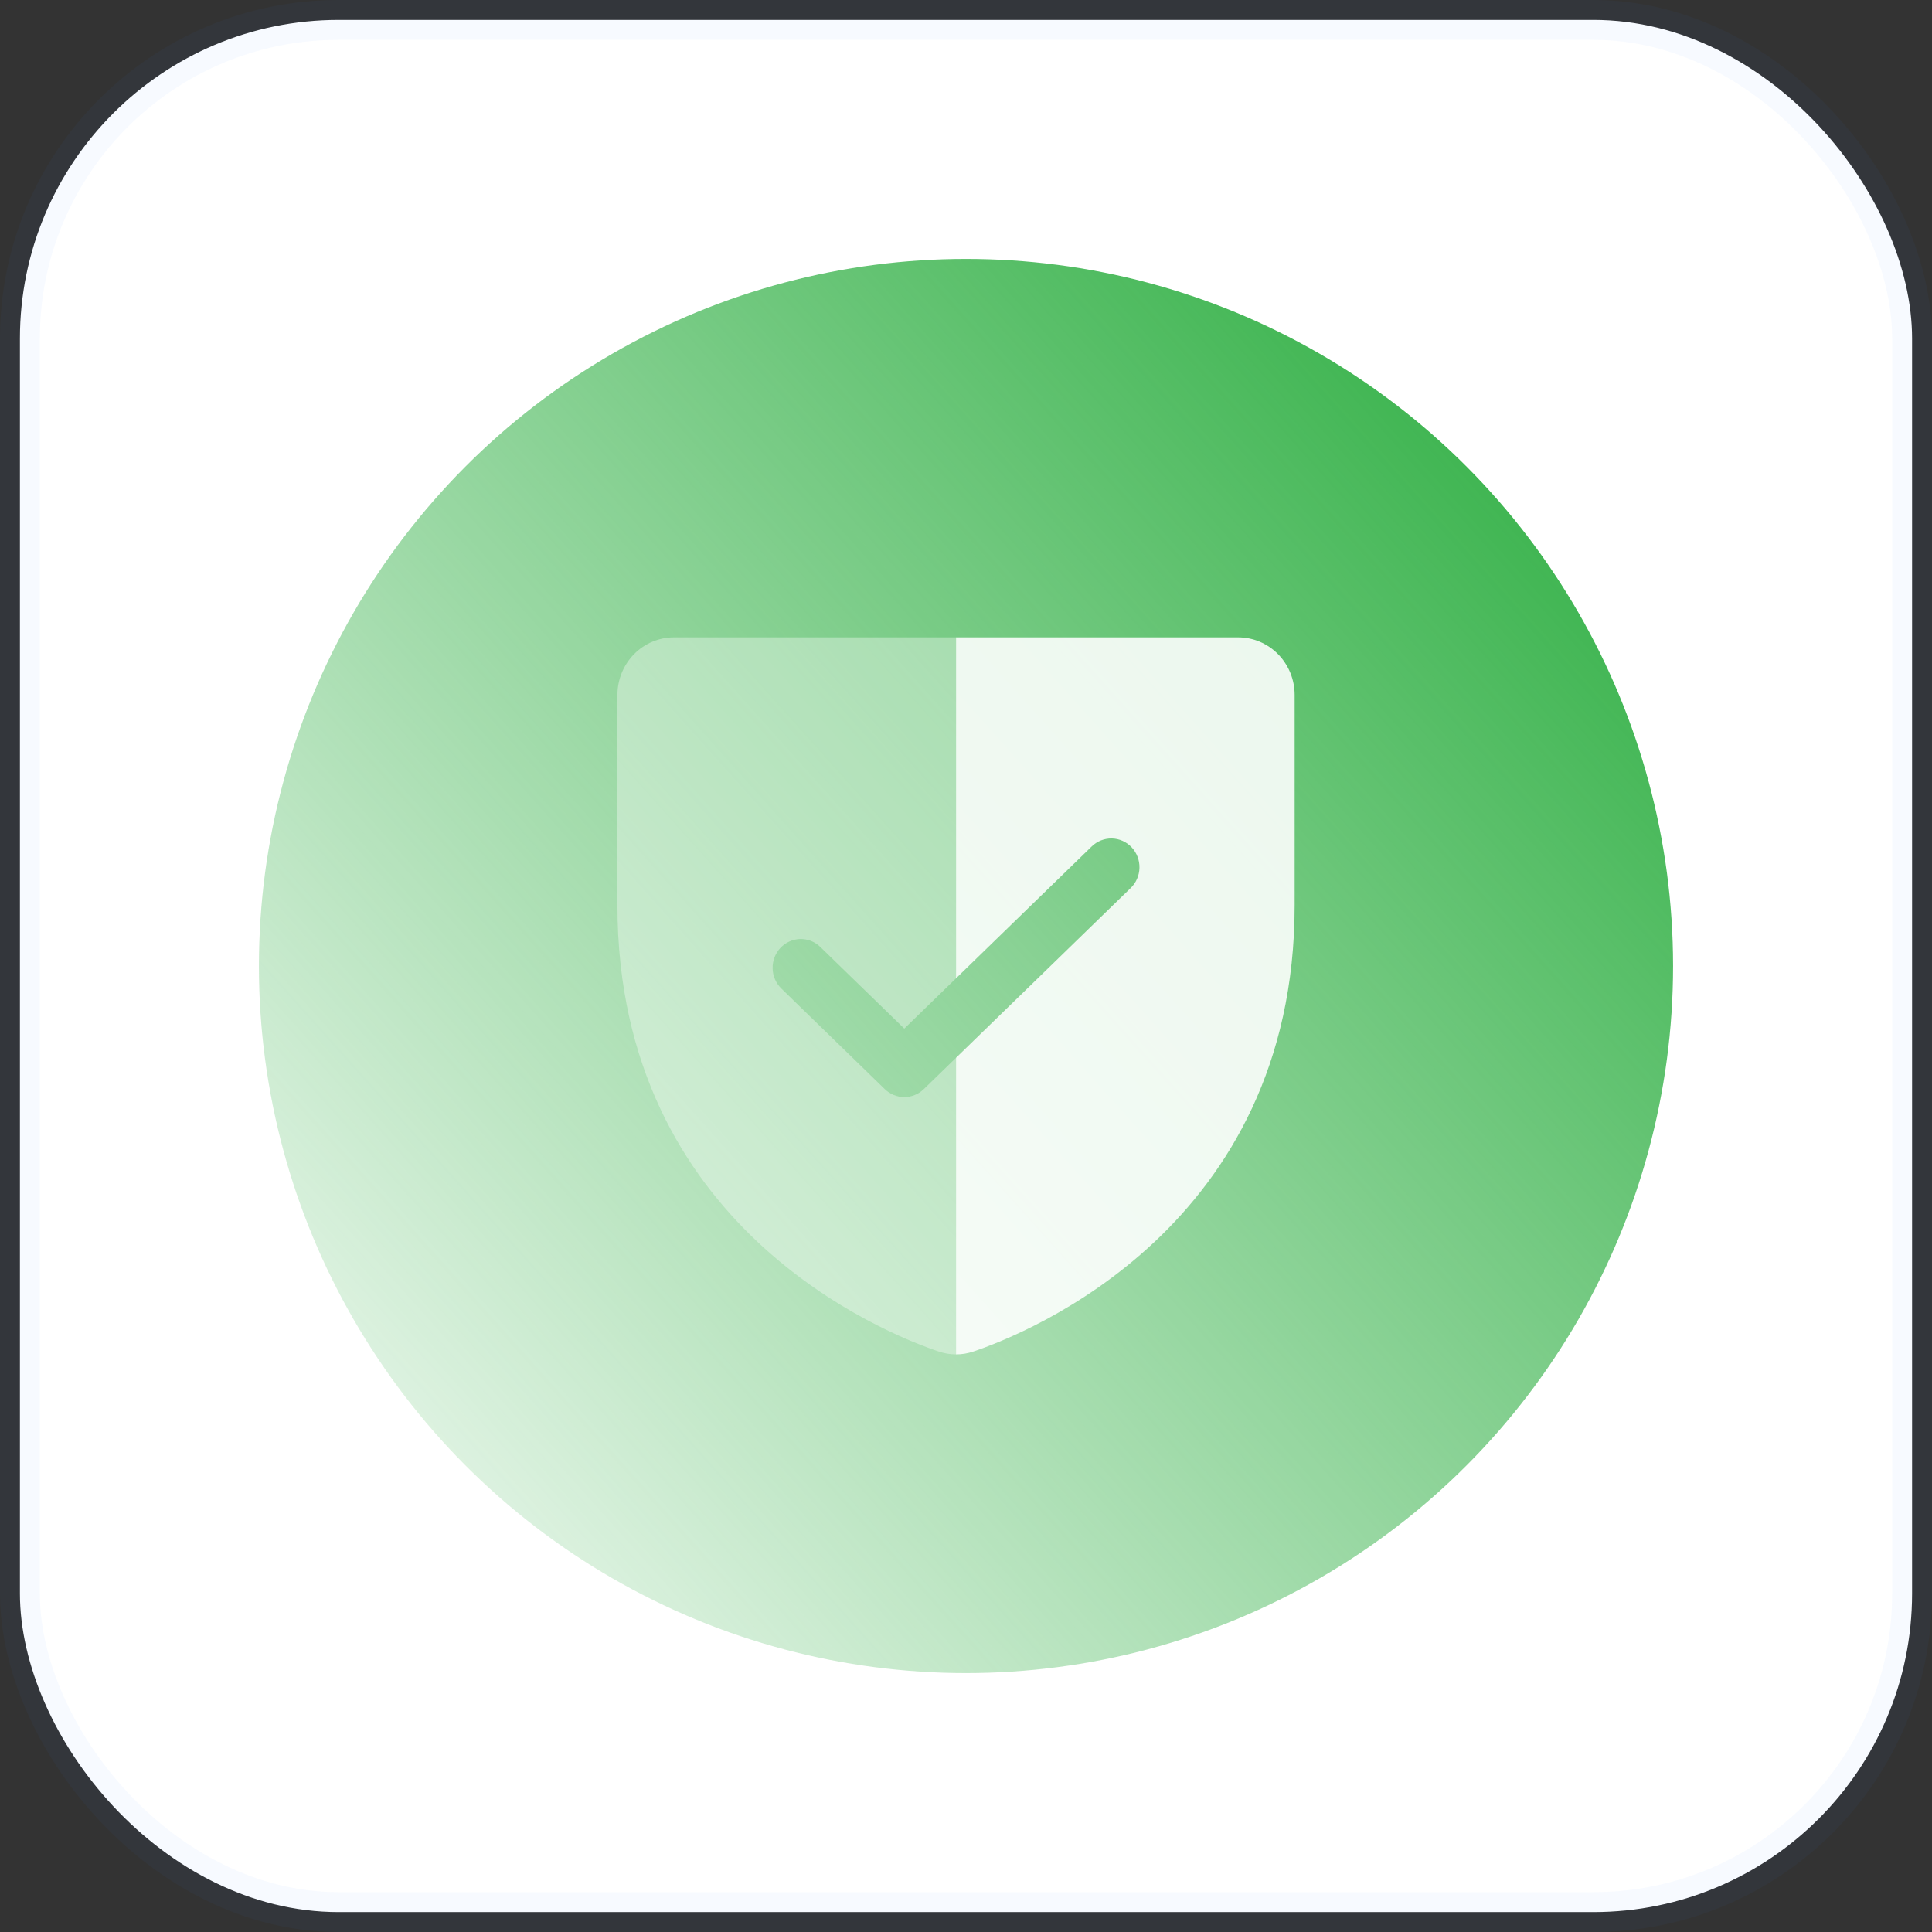
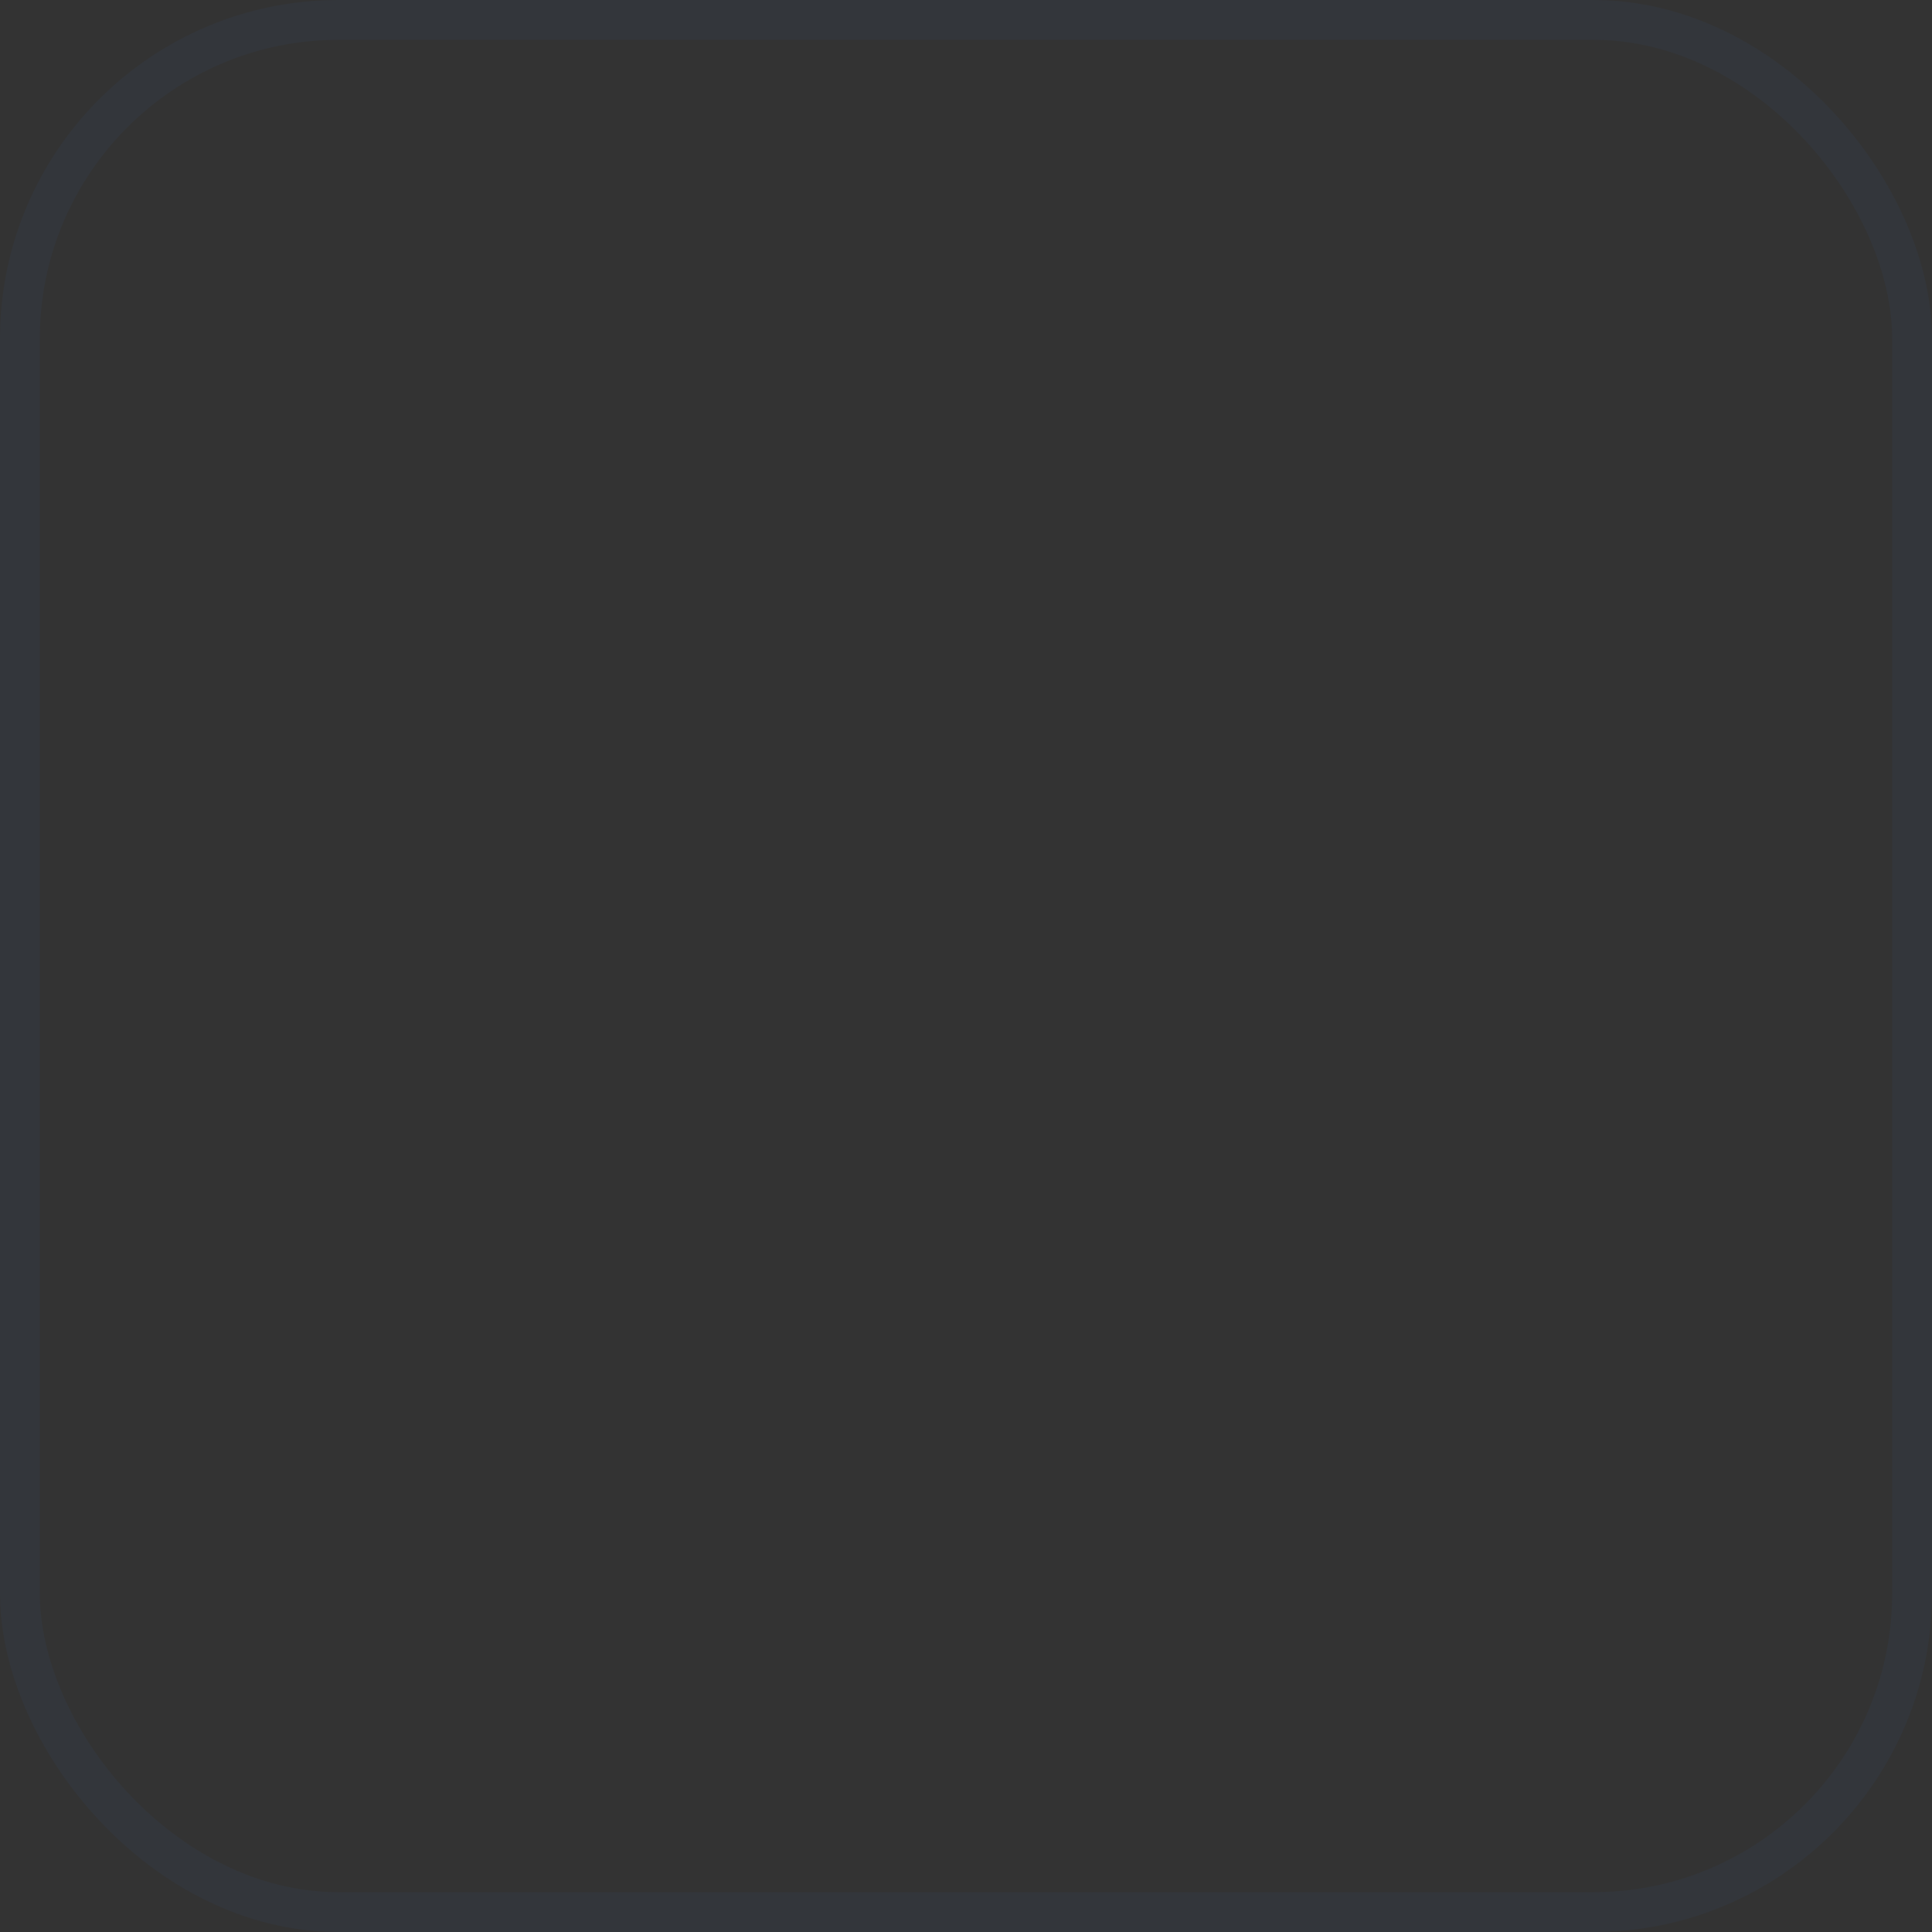
<svg xmlns="http://www.w3.org/2000/svg" width="97" height="97" viewBox="0 0 97 97" fill="none">
  <rect x="0" y="0" width="97" height="97" fill="#333333" stroke="none" />
-   <rect x="1" y="1" width="95" height="95" rx="16" fill="white" />
-   <circle cx="48.5" cy="48.5" r="35.5" fill="url(#paint0_linear_22_1123)" />
  <g clip-path="url(#clip0_22_1123)">
-     <path d="M62.167 32H33.833C33.082 32.001 32.362 32.305 31.831 32.846C31.3 33.387 31.001 34.12 31 34.885V45.463C31 61.594 44.426 66.944 47.12 67.852C47.691 68.049 48.309 68.049 48.88 67.852C51.572 66.944 65 61.596 65 45.463V34.885C64.999 34.12 64.7 33.387 64.169 32.846C63.638 32.305 62.918 32.001 62.167 32ZM56.77 44.584L46.38 54.682C46.116 54.938 45.766 55.081 45.402 55.081C45.038 55.081 44.687 54.938 44.424 54.682L39.23 49.633C39.095 49.502 38.987 49.346 38.912 49.172C38.837 48.999 38.795 48.812 38.791 48.623C38.786 48.433 38.819 48.245 38.886 48.068C38.953 47.891 39.054 47.73 39.182 47.592C39.311 47.455 39.465 47.345 39.635 47.269C39.805 47.192 39.989 47.15 40.175 47.146C40.361 47.142 40.546 47.175 40.72 47.243C40.893 47.312 41.052 47.414 41.186 47.545L45.402 51.643L54.814 42.496C54.948 42.365 55.107 42.263 55.28 42.194C55.454 42.126 55.639 42.093 55.825 42.097C56.011 42.101 56.195 42.143 56.365 42.22C56.535 42.296 56.689 42.406 56.818 42.543C56.946 42.681 57.047 42.842 57.114 43.019C57.181 43.196 57.214 43.384 57.209 43.574C57.205 43.763 57.163 43.95 57.088 44.123C57.013 44.297 56.905 44.453 56.77 44.584H56.77Z" fill="white" fill-opacity="0.36" />
-   </g>
+     </g>
  <g clip-path="url(#clip1_22_1123)">
-     <path d="M62.167 32H33.833C33.082 32.001 32.362 32.305 31.831 32.846C31.3 33.387 31.001 34.12 31 34.885V45.463C31 61.594 44.426 66.944 47.12 67.852C47.691 68.049 48.309 68.049 48.88 67.852C51.572 66.944 65 61.596 65 45.463V34.885C64.999 34.12 64.7 33.387 64.169 32.846C63.638 32.305 62.918 32.001 62.167 32ZM56.77 44.584L46.38 54.682C46.116 54.938 45.766 55.081 45.402 55.081C45.038 55.081 44.687 54.938 44.424 54.682L39.23 49.633C39.095 49.502 38.987 49.346 38.912 49.172C38.837 48.999 38.795 48.812 38.791 48.623C38.786 48.433 38.819 48.245 38.886 48.068C38.953 47.891 39.054 47.73 39.182 47.592C39.311 47.455 39.465 47.345 39.635 47.269C39.805 47.192 39.989 47.15 40.175 47.146C40.361 47.142 40.546 47.175 40.72 47.243C40.893 47.312 41.052 47.414 41.186 47.545L45.402 51.643L54.814 42.496C54.948 42.365 55.107 42.263 55.28 42.194C55.454 42.126 55.639 42.093 55.825 42.097C56.011 42.101 56.195 42.143 56.365 42.22C56.535 42.296 56.689 42.406 56.818 42.543C56.946 42.681 57.047 42.842 57.114 43.019C57.181 43.196 57.214 43.384 57.209 43.574C57.205 43.763 57.163 43.95 57.088 44.123C57.013 44.297 56.905 44.453 56.77 44.584H56.77Z" fill="white" fill-opacity="0.88" />
-   </g>
+     </g>
  <rect x="1" y="1" width="95" height="95" rx="16" stroke="#448FFF" stroke-opacity="0.04" stroke-width="2" />
  <defs>
    <linearGradient id="paint0_linear_22_1123" x1="75.5" y1="13" x2="13" y2="69" gradientUnits="userSpaceOnUse">
      <stop stop-color="#2FAF43" />
      <stop offset="1" stop-color="#2FAF43" stop-opacity="0.12" />
    </linearGradient>
    <clipPath id="clip0_22_1123">
      <rect width="17" height="36" fill="white" transform="translate(31 32)" />
    </clipPath>
    <clipPath id="clip1_22_1123">
-       <rect width="17" height="36" fill="white" transform="translate(48 32)" />
-     </clipPath>
+       </clipPath>
  </defs>
</svg>